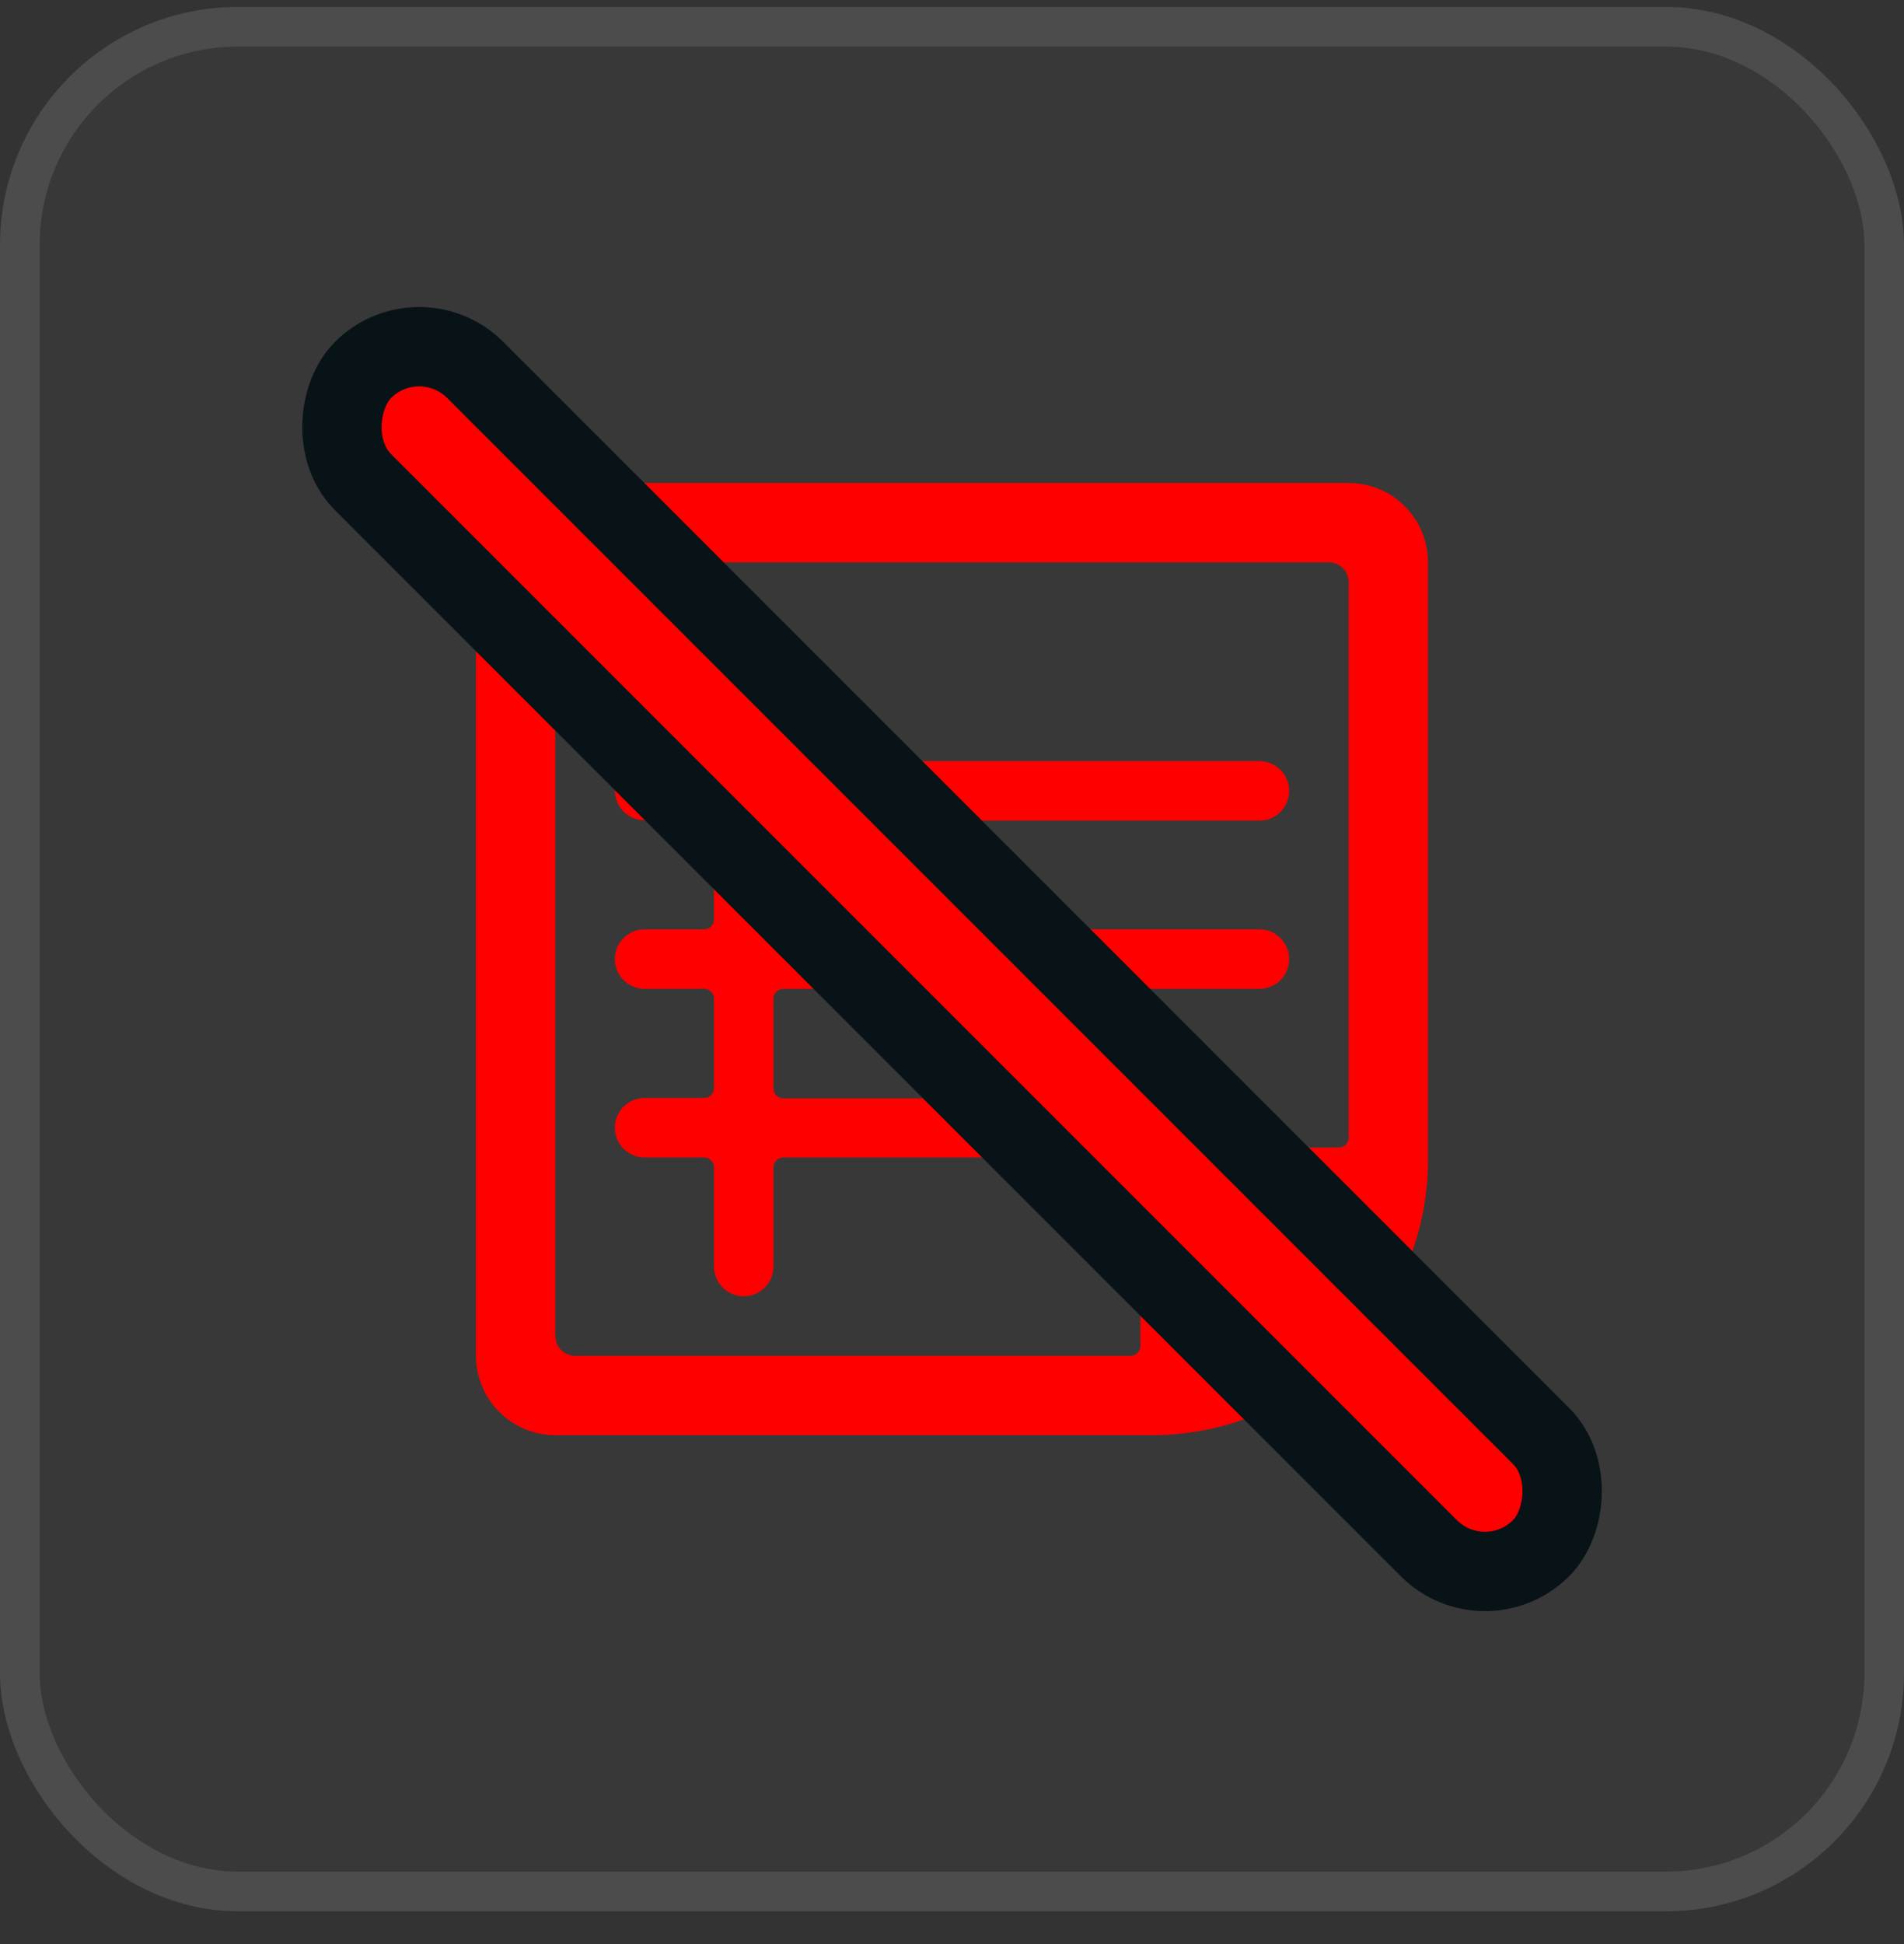
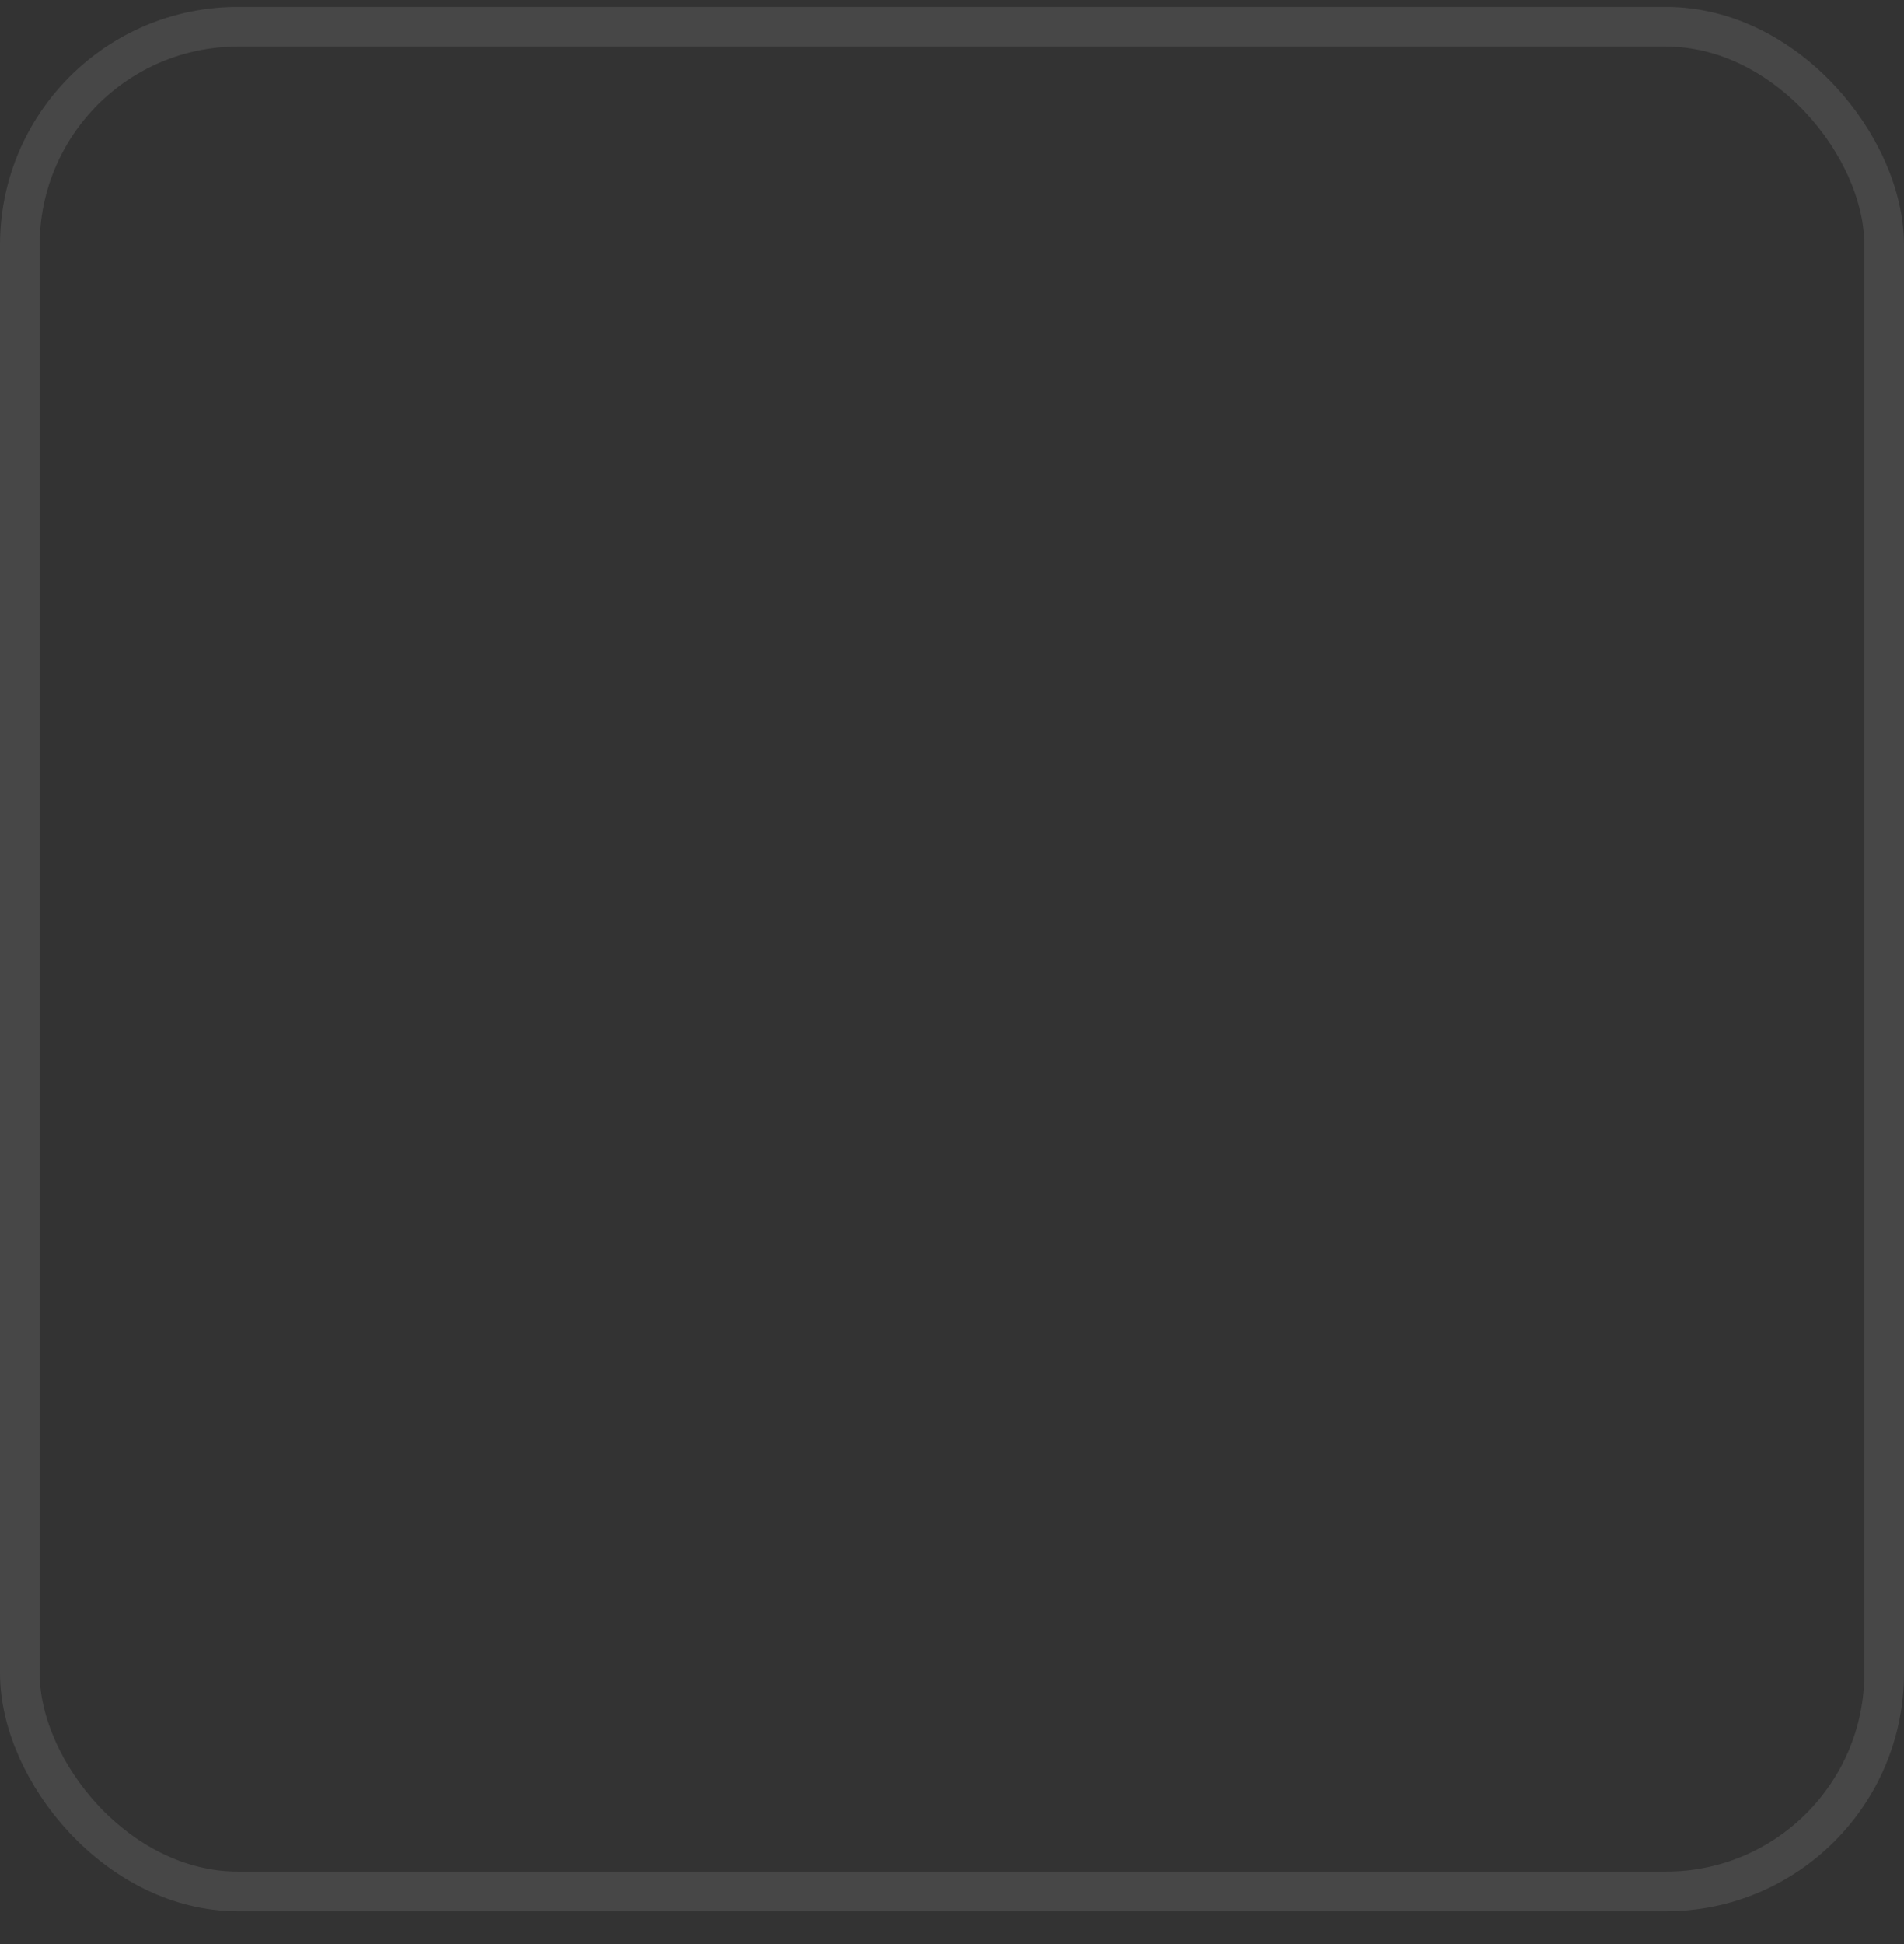
<svg xmlns="http://www.w3.org/2000/svg" width="48" height="49" viewBox="0 0 48 49" fill="none">
  <rect x="0" y="0" width="48" height="49" fill="#333333" stroke="none" />
-   <rect y="0.174" width="48" height="48" rx="6" fill="white" fill-opacity="0.025" />
  <rect x="0.5" y="0.674" width="47" height="47" rx="5.5" stroke="white" stroke-opacity="0.1" />
  <g clip-path="url(#clip0_233_818)">
-     <path d="M36 14.174C36 13.643 35.789 13.135 35.414 12.76C35.039 12.384 34.53 12.174 34 12.174H14C13.47 12.174 12.961 12.384 12.586 12.76C12.211 13.135 12 13.643 12 14.174V34.174C12 34.704 12.211 35.213 12.586 35.588C12.961 35.963 13.47 36.174 14 36.174H29C30.843 36.182 32.614 35.463 33.93 34.174C34.593 33.522 35.118 32.743 35.473 31.884C35.829 31.025 36.008 30.104 36 29.174V14.174ZM14 14.684C13.999 14.617 14.011 14.551 14.035 14.489C14.06 14.428 14.096 14.371 14.143 14.324C14.189 14.276 14.245 14.239 14.306 14.213C14.368 14.187 14.434 14.174 14.5 14.174H33.5C33.633 14.174 33.76 14.226 33.854 14.32C33.947 14.414 34 14.541 34 14.674V28.674C34 28.74 33.974 28.804 33.927 28.851C33.88 28.898 33.816 28.924 33.75 28.924H30.5C30.036 28.924 29.591 29.108 29.263 29.436C28.934 29.765 28.75 30.21 28.75 30.674V33.924C28.75 33.99 28.724 34.054 28.677 34.101C28.63 34.148 28.566 34.174 28.5 34.174H14.5C14.367 34.174 14.24 34.121 14.146 34.027C14.053 33.934 14 33.806 14 33.674V14.684ZM30.58 33.914C30.544 33.931 30.505 33.94 30.465 33.94C30.425 33.94 30.386 33.931 30.35 33.914C30.32 33.89 30.295 33.86 30.277 33.825C30.26 33.791 30.251 33.752 30.25 33.714V30.714C30.25 30.648 30.276 30.584 30.323 30.537C30.37 30.49 30.434 30.464 30.5 30.464H33.5C33.539 30.465 33.577 30.474 33.611 30.491C33.646 30.509 33.676 30.533 33.7 30.564C33.719 30.599 33.729 30.639 33.729 30.679C33.729 30.719 33.719 30.759 33.7 30.794C33.46 31.547 33.046 32.232 32.49 32.794C31.943 33.302 31.291 33.684 30.58 33.914Z" fill="#FF0000" />
-     <path d="M26.25 27.684H19.75C19.684 27.684 19.62 27.657 19.573 27.61C19.526 27.564 19.5 27.5 19.5 27.434V25.174C19.5 25.107 19.526 25.044 19.573 24.997C19.62 24.95 19.684 24.924 19.75 24.924H31.75C31.949 24.924 32.14 24.845 32.28 24.704C32.421 24.563 32.5 24.372 32.5 24.174C32.5 23.975 32.421 23.784 32.28 23.643C32.14 23.503 31.949 23.424 31.75 23.424H19.75C19.684 23.424 19.62 23.397 19.573 23.35C19.526 23.303 19.5 23.24 19.5 23.174V20.934C19.5 20.867 19.526 20.804 19.573 20.757C19.62 20.71 19.684 20.684 19.75 20.684H31.75C31.949 20.684 32.14 20.605 32.28 20.464C32.421 20.323 32.5 20.133 32.5 19.934C32.5 19.735 32.421 19.544 32.28 19.403C32.14 19.263 31.949 19.184 31.75 19.184H19.75C19.684 19.184 19.62 19.157 19.573 19.11C19.526 19.064 19.5 19 19.5 18.934V16.434C19.5 16.235 19.421 16.044 19.28 15.903C19.14 15.763 18.949 15.684 18.75 15.684C18.551 15.684 18.36 15.763 18.22 15.903C18.079 16.044 18 16.235 18 16.434V18.934C17.997 18.998 17.97 19.059 17.923 19.104C17.877 19.149 17.815 19.174 17.75 19.174H16.25C16.051 19.174 15.86 19.253 15.72 19.393C15.579 19.534 15.5 19.725 15.5 19.924C15.5 20.122 15.579 20.313 15.72 20.454C15.86 20.595 16.051 20.674 16.25 20.674H17.75C17.784 20.674 17.817 20.68 17.848 20.694C17.879 20.707 17.907 20.726 17.93 20.75C17.954 20.775 17.972 20.803 17.984 20.835C17.996 20.866 18.001 20.9 18 20.934V23.174C18 23.24 17.974 23.303 17.927 23.35C17.88 23.397 17.816 23.424 17.75 23.424H16.25C16.151 23.424 16.054 23.443 15.963 23.481C15.872 23.518 15.789 23.574 15.72 23.643C15.65 23.713 15.595 23.796 15.557 23.887C15.519 23.978 15.5 24.075 15.5 24.174C15.5 24.272 15.519 24.37 15.557 24.461C15.595 24.552 15.65 24.634 15.72 24.704C15.789 24.774 15.872 24.829 15.963 24.866C16.054 24.904 16.151 24.924 16.25 24.924H17.75C17.816 24.924 17.88 24.95 17.927 24.997C17.974 25.044 18 25.107 18 25.174V27.424C18 27.49 17.974 27.553 17.927 27.6C17.88 27.647 17.816 27.674 17.75 27.674H16.25C16.051 27.674 15.86 27.753 15.72 27.893C15.579 28.034 15.5 28.225 15.5 28.424C15.5 28.622 15.579 28.813 15.72 28.954C15.86 29.095 16.051 29.174 16.25 29.174H17.75C17.816 29.174 17.88 29.2 17.927 29.247C17.974 29.294 18 29.357 18 29.424V31.924C18 32.123 18.079 32.313 18.22 32.454C18.36 32.595 18.551 32.674 18.75 32.674C18.949 32.674 19.14 32.595 19.28 32.454C19.421 32.313 19.5 32.123 19.5 31.924V29.424C19.5 29.357 19.526 29.294 19.573 29.247C19.62 29.2 19.684 29.174 19.75 29.174H26.25C26.449 29.174 26.64 29.095 26.78 28.954C26.921 28.813 27 28.622 27 28.424C27 28.225 26.921 28.034 26.78 27.893C26.64 27.753 26.449 27.674 26.25 27.674V27.684Z" fill="#FF0000" />
+     <path d="M36 14.174C36 13.643 35.789 13.135 35.414 12.76C35.039 12.384 34.53 12.174 34 12.174C13.47 12.174 12.961 12.384 12.586 12.76C12.211 13.135 12 13.643 12 14.174V34.174C12 34.704 12.211 35.213 12.586 35.588C12.961 35.963 13.47 36.174 14 36.174H29C30.843 36.182 32.614 35.463 33.93 34.174C34.593 33.522 35.118 32.743 35.473 31.884C35.829 31.025 36.008 30.104 36 29.174V14.174ZM14 14.684C13.999 14.617 14.011 14.551 14.035 14.489C14.06 14.428 14.096 14.371 14.143 14.324C14.189 14.276 14.245 14.239 14.306 14.213C14.368 14.187 14.434 14.174 14.5 14.174H33.5C33.633 14.174 33.76 14.226 33.854 14.32C33.947 14.414 34 14.541 34 14.674V28.674C34 28.74 33.974 28.804 33.927 28.851C33.88 28.898 33.816 28.924 33.75 28.924H30.5C30.036 28.924 29.591 29.108 29.263 29.436C28.934 29.765 28.75 30.21 28.75 30.674V33.924C28.75 33.99 28.724 34.054 28.677 34.101C28.63 34.148 28.566 34.174 28.5 34.174H14.5C14.367 34.174 14.24 34.121 14.146 34.027C14.053 33.934 14 33.806 14 33.674V14.684ZM30.58 33.914C30.544 33.931 30.505 33.94 30.465 33.94C30.425 33.94 30.386 33.931 30.35 33.914C30.32 33.89 30.295 33.86 30.277 33.825C30.26 33.791 30.251 33.752 30.25 33.714V30.714C30.25 30.648 30.276 30.584 30.323 30.537C30.37 30.49 30.434 30.464 30.5 30.464H33.5C33.539 30.465 33.577 30.474 33.611 30.491C33.646 30.509 33.676 30.533 33.7 30.564C33.719 30.599 33.729 30.639 33.729 30.679C33.729 30.719 33.719 30.759 33.7 30.794C33.46 31.547 33.046 32.232 32.49 32.794C31.943 33.302 31.291 33.684 30.58 33.914Z" fill="#FF0000" />
  </g>
-   <rect x="10.566" y="7.91" width="42" height="4" rx="2" transform="rotate(45 10.566 7.91)" fill="#FF0000" stroke="#081317" stroke-width="2" />
  <defs>
    <clipPath id="clip0_233_818">
-       <rect width="24" height="24" fill="white" transform="translate(12 12.174)" />
-     </clipPath>
+       </clipPath>
  </defs>
</svg>